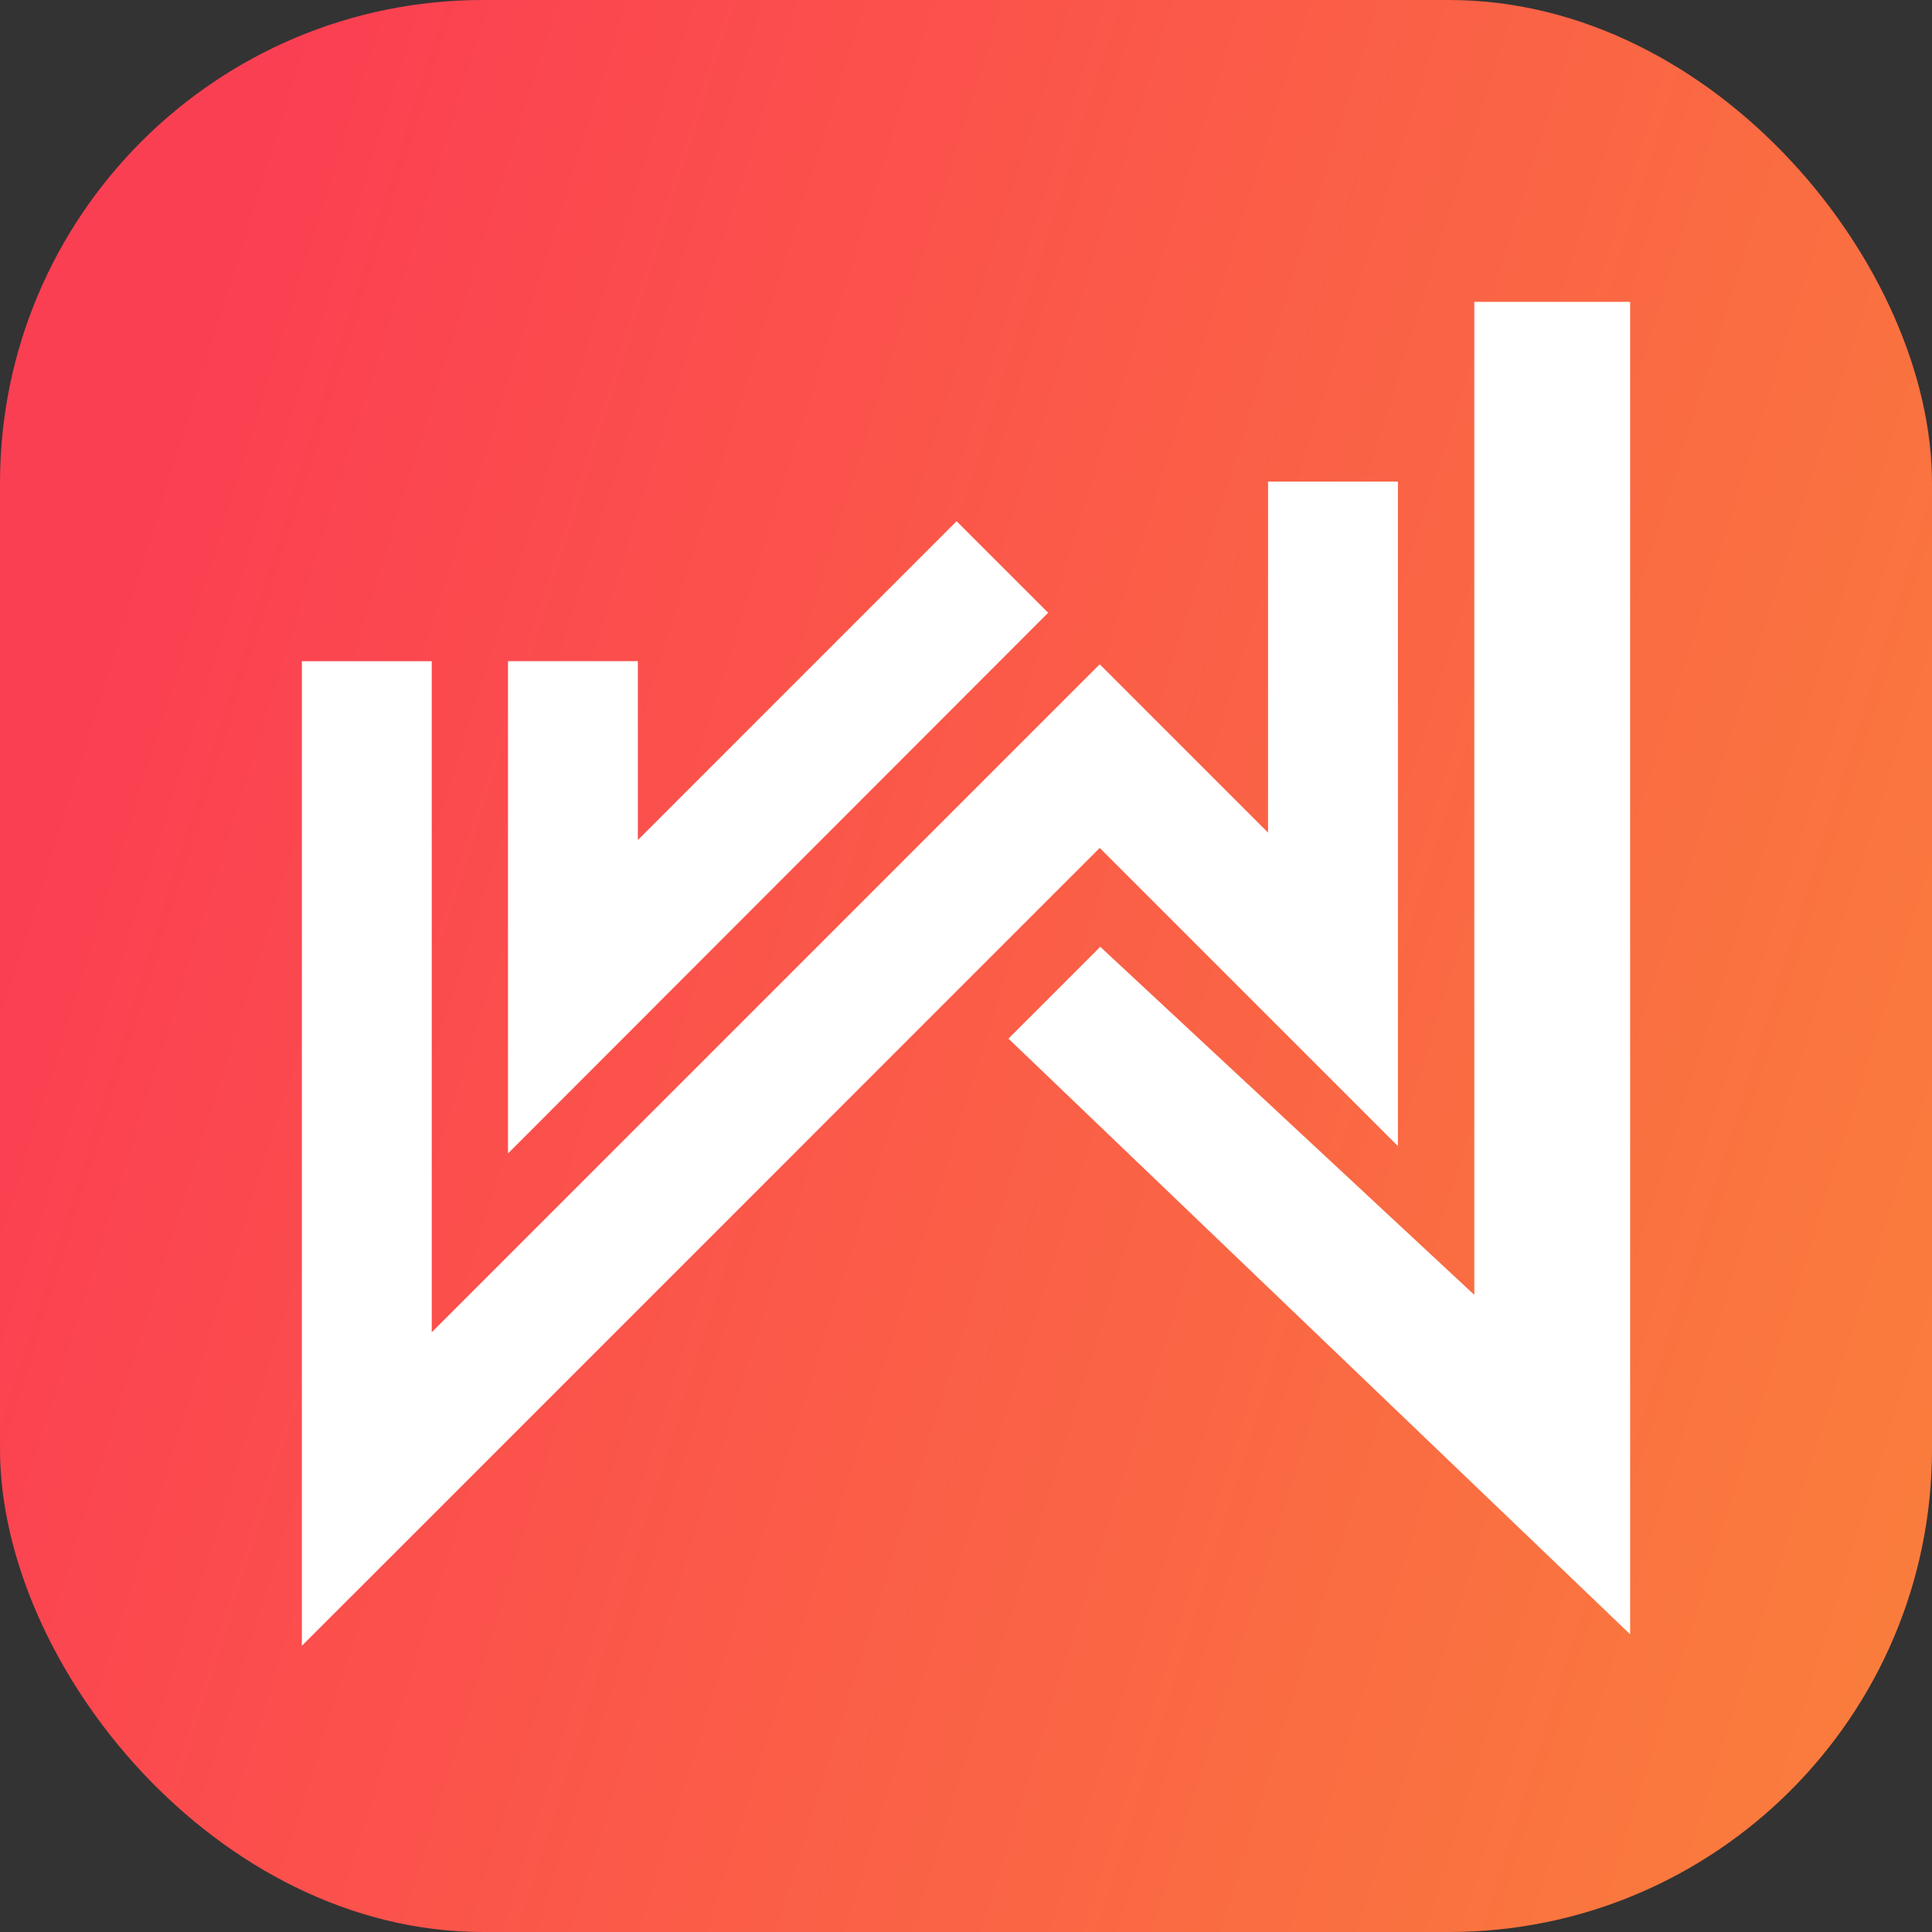
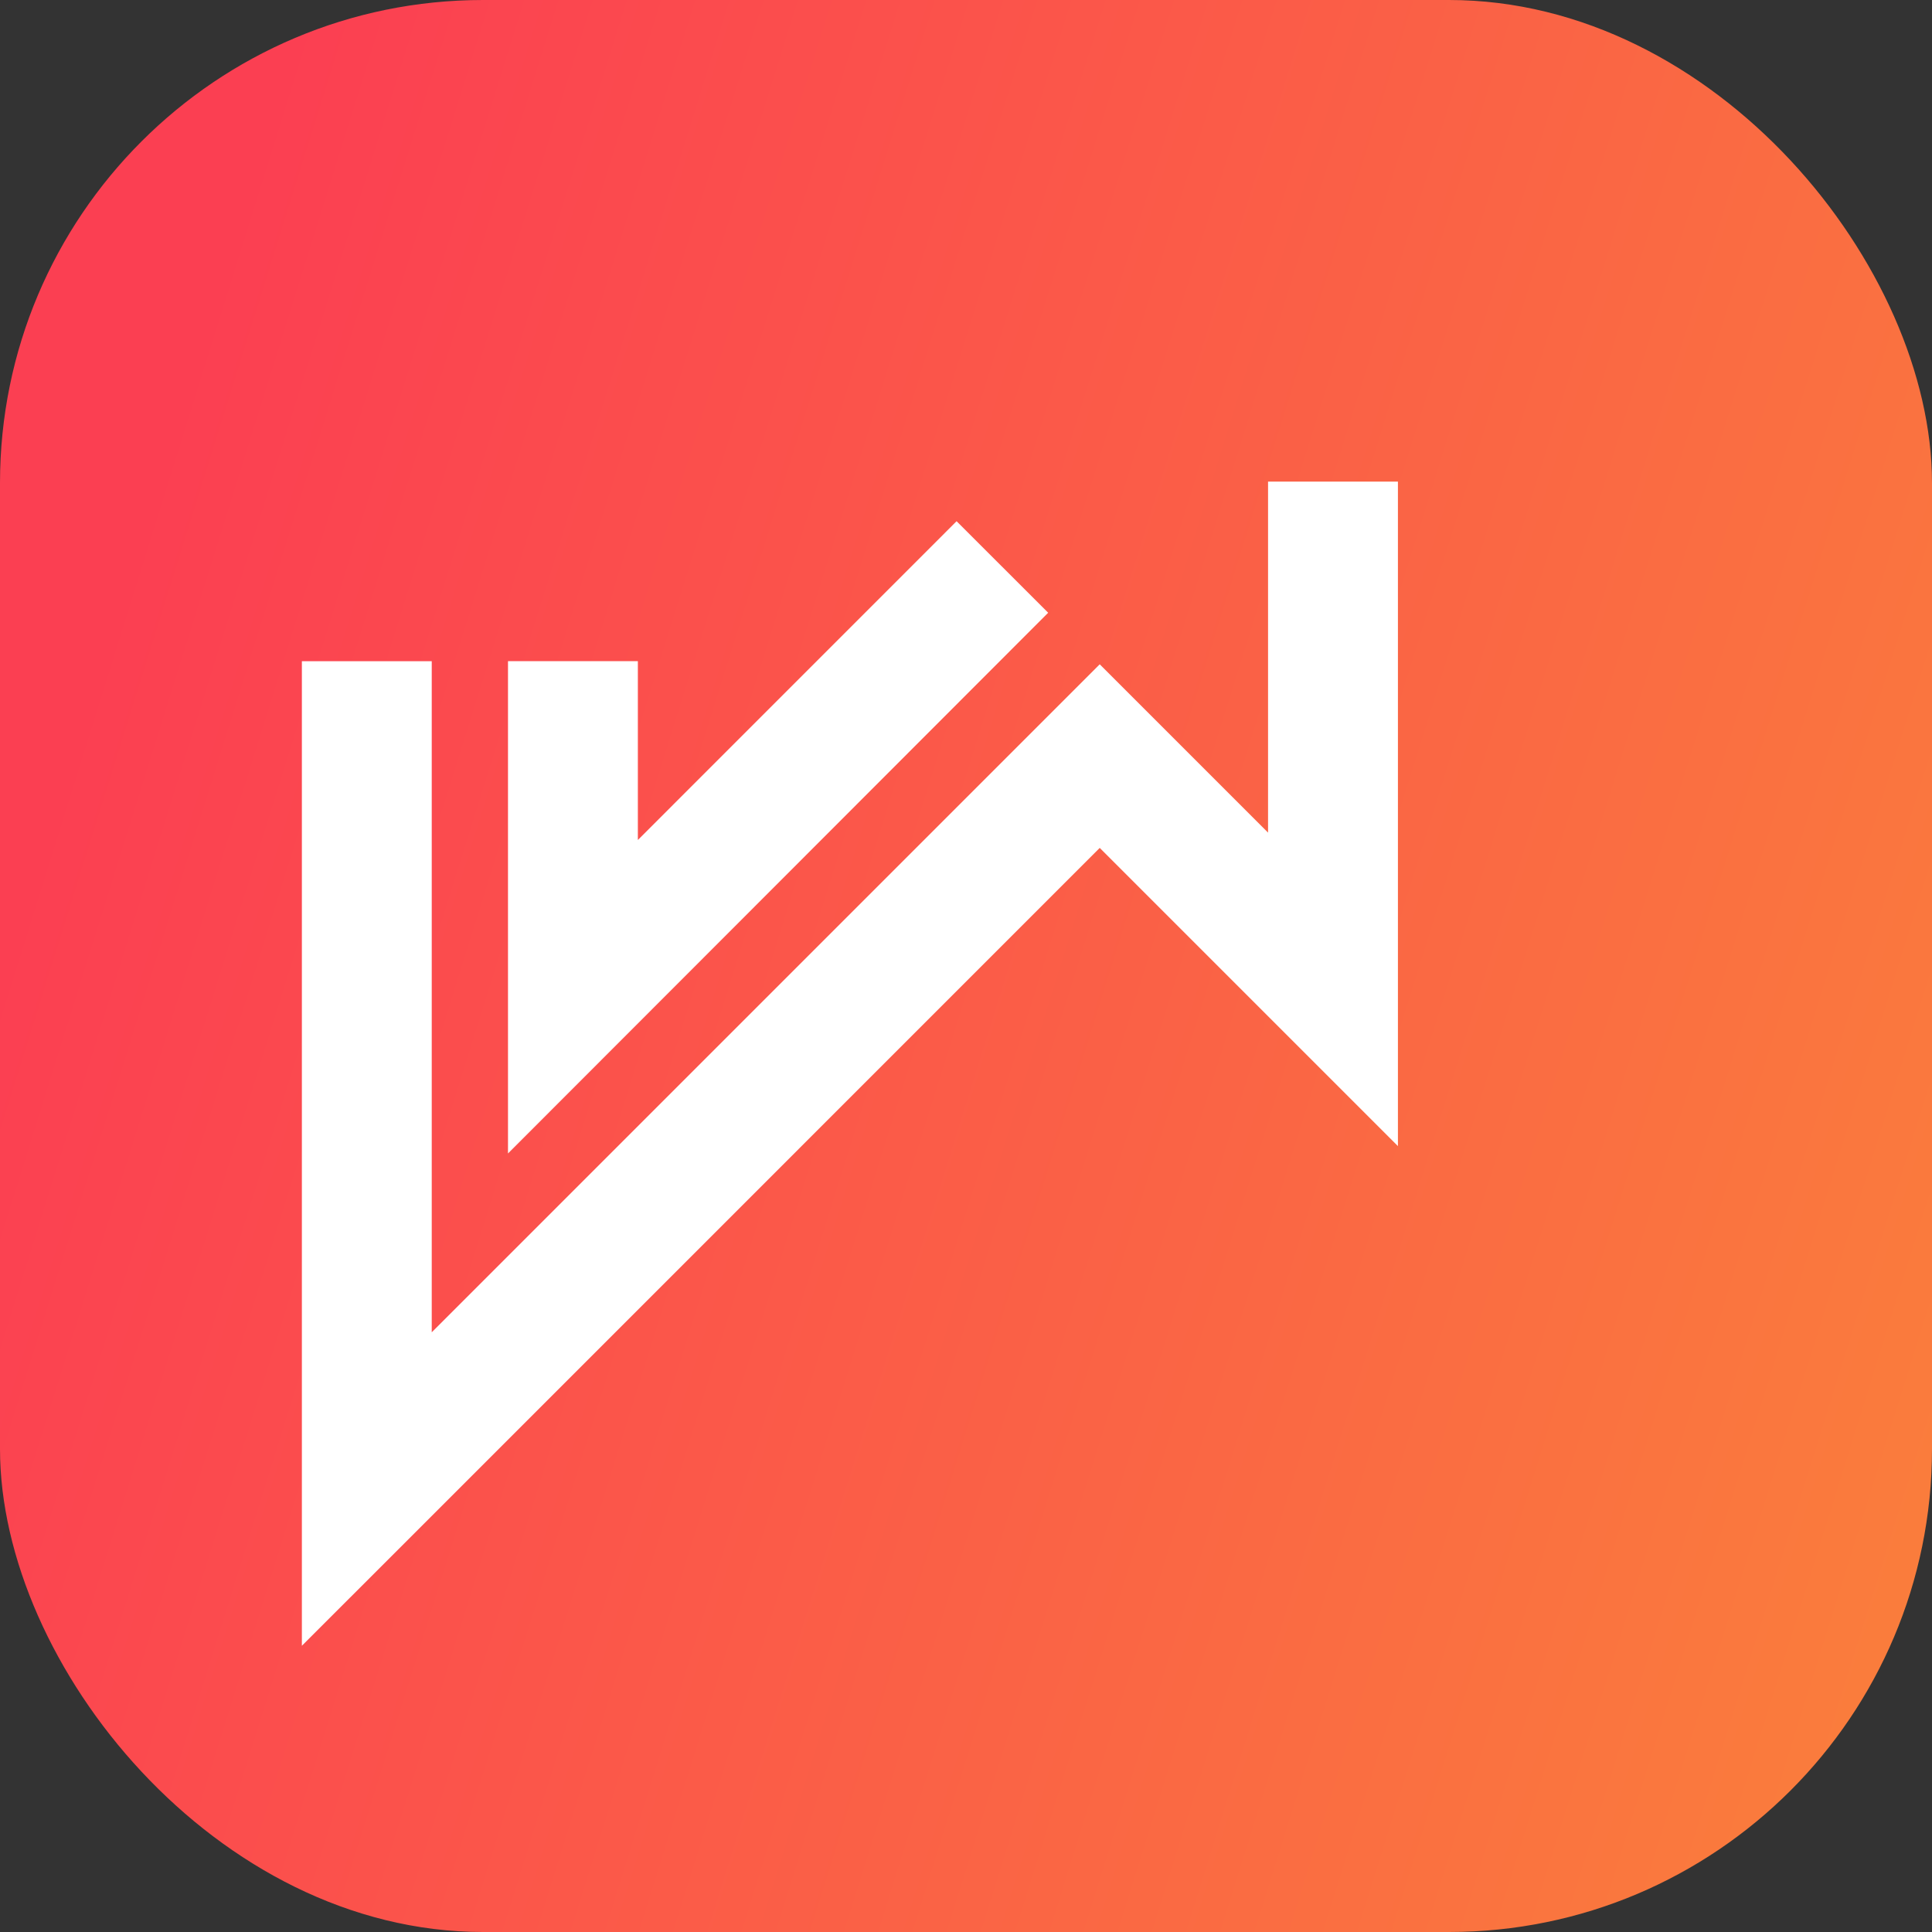
<svg xmlns="http://www.w3.org/2000/svg" width="32" height="32" viewBox="0 0 32 32" fill="none">
  <rect x="0" y="0" width="32" height="32" fill="#333333" stroke="none" />
  <rect width="32" height="32" rx="8" fill="url(#paint0_linear_423_829)" />
  <path d="M6.836 25.424L18.215 14.044L23.154 18.983V7.977H21.003V13.791L18.215 11.003L7.151 22.067V10.952H5V27.259L6.836 25.424Z" fill="white" />
-   <path d="M16.703 17.203L27 27.069V5H24.419V21.447L18.224 15.682L16.703 17.203Z" fill="white" />
-   <path d="M17.361 10.149L15.844 8.633L10.565 13.913V10.951H8.414V19.105L17.361 10.149Z" fill="white" />
+   <path d="M17.361 10.149L15.844 8.633L10.565 13.913V10.951H8.414V19.105L17.361 10.149" fill="white" />
  <defs>
    <linearGradient id="paint0_linear_423_829" x1="32" y1="26" x2="1.78814e-07" y2="16" gradientUnits="userSpaceOnUse">
      <stop stop-color="#FA7D3C" />
      <stop offset="1" stop-color="#FB3F52" />
    </linearGradient>
  </defs>
</svg>